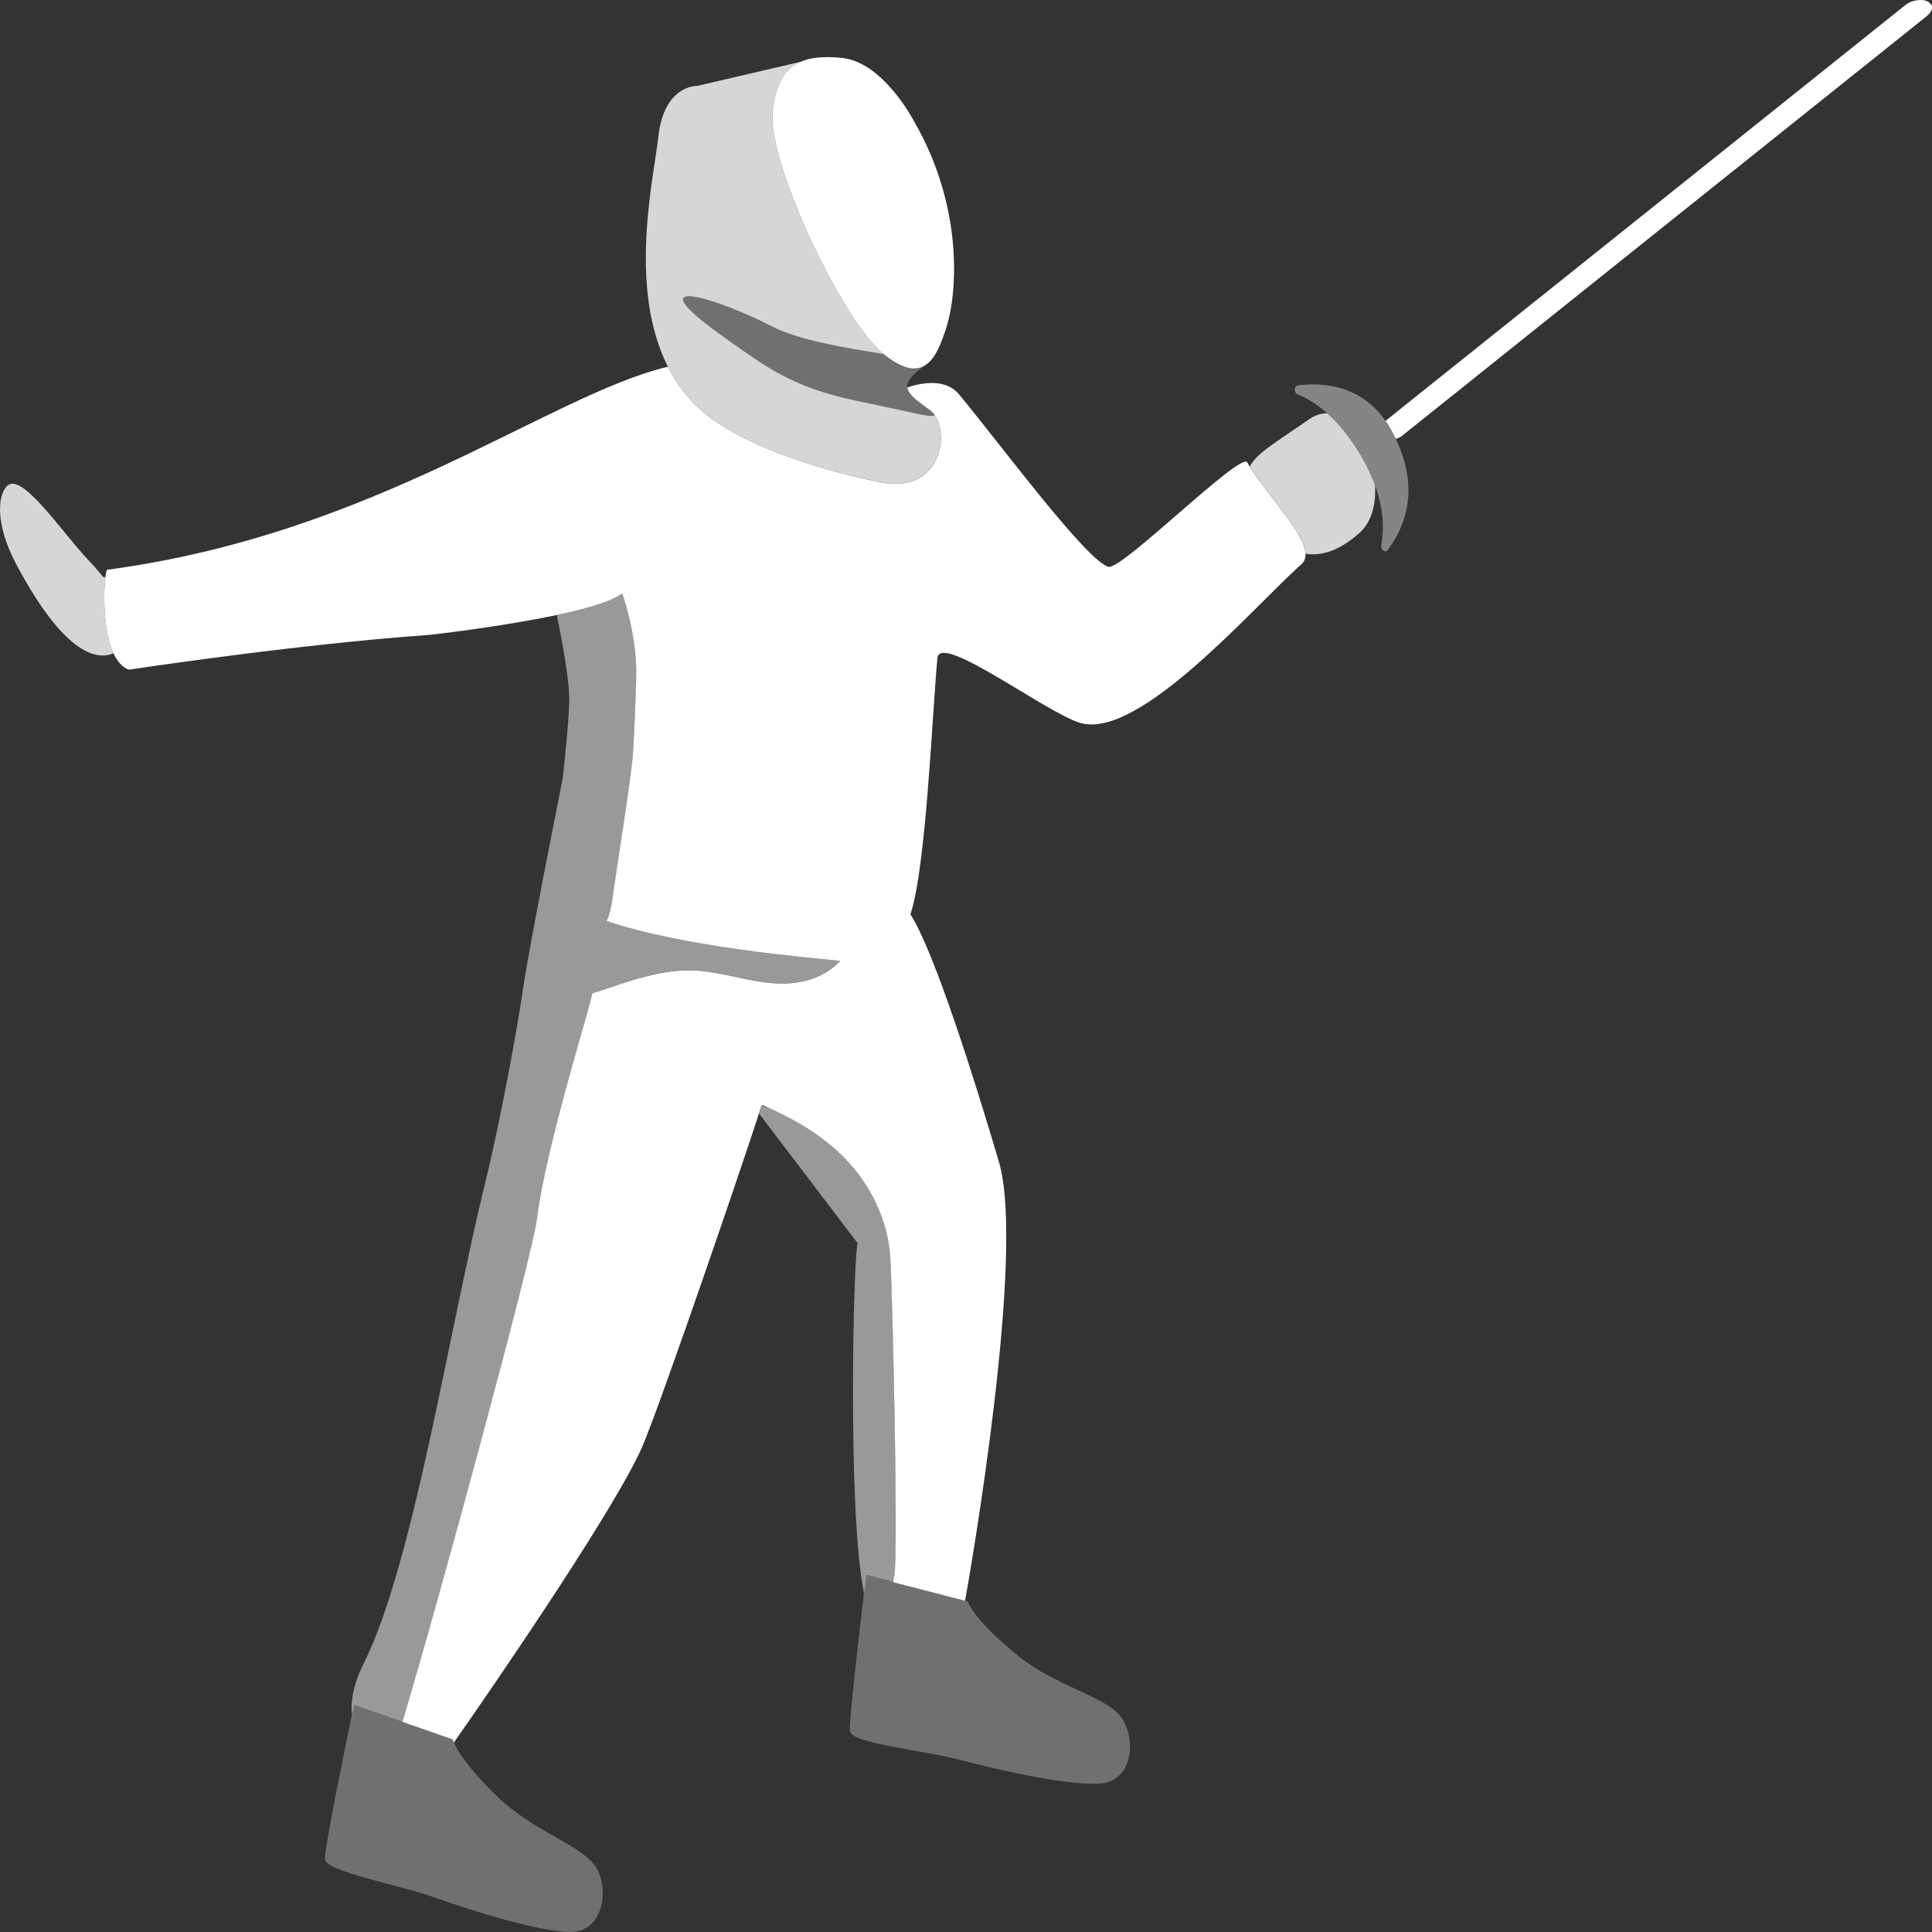
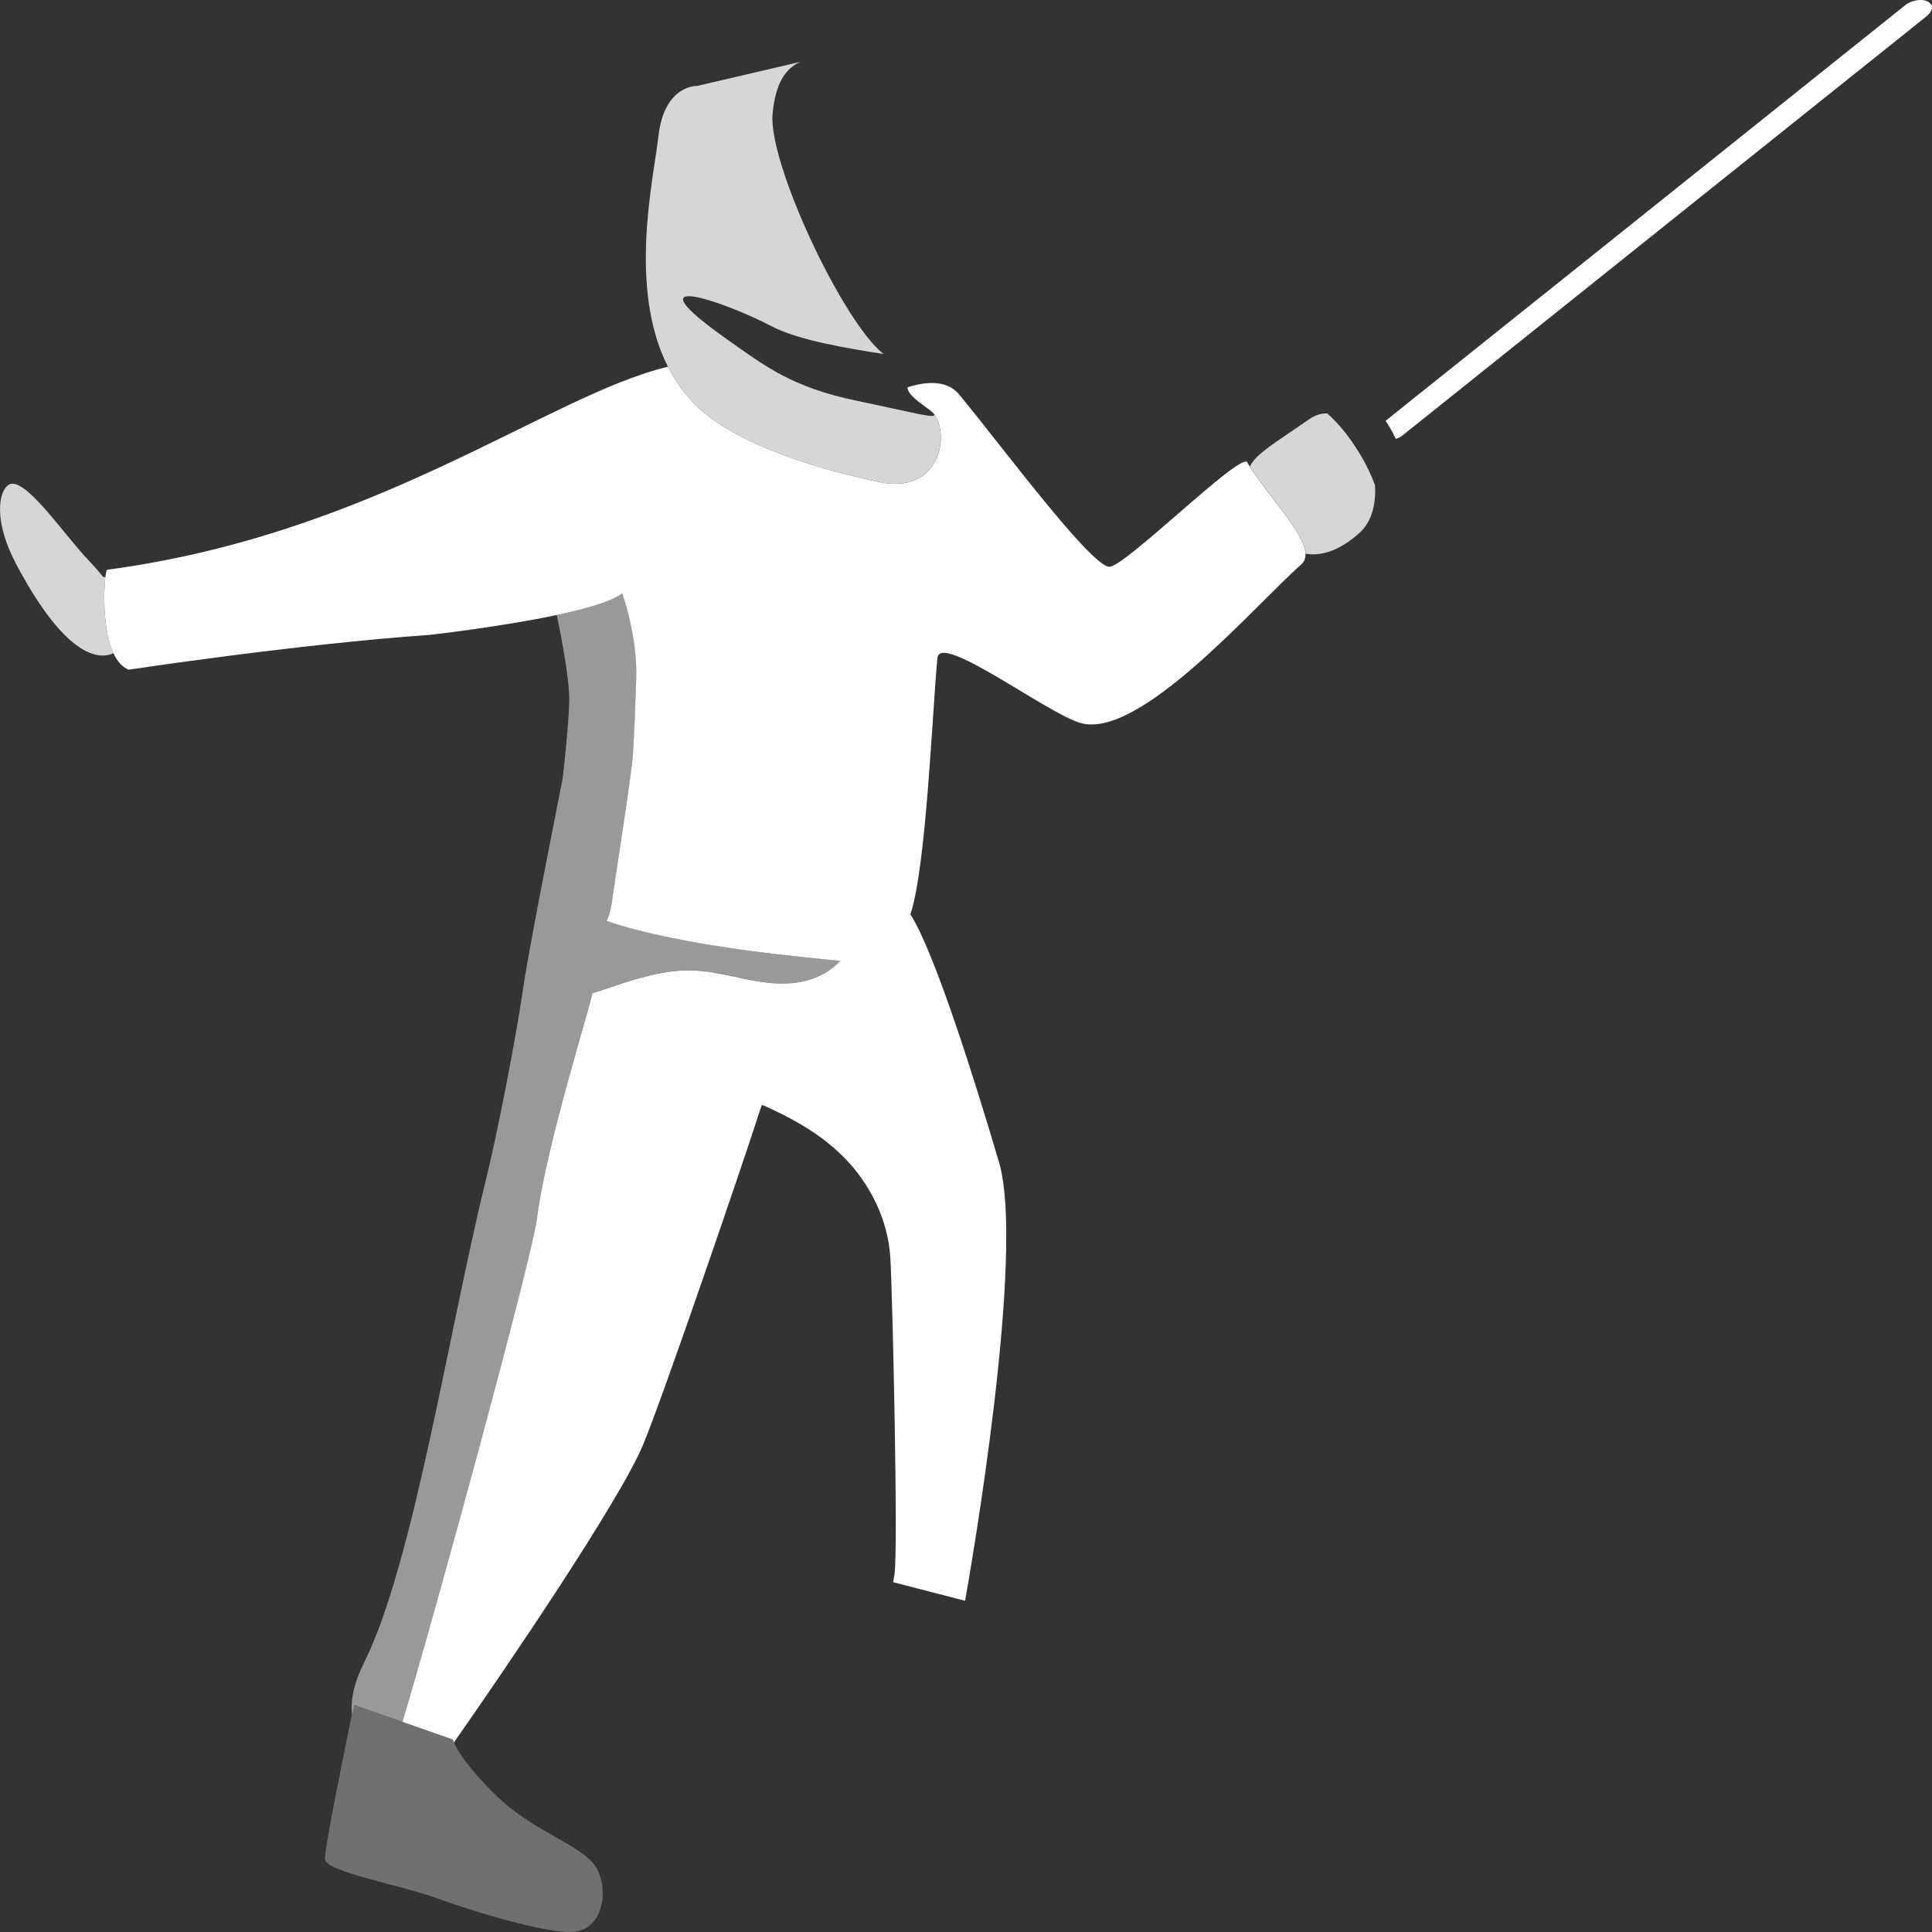
<svg xmlns="http://www.w3.org/2000/svg" viewBox="0 0 300 300">
  <rect x="0" y="0" width="300" height="300" fill="#333333" stroke="none" />
  <g fill="#fff">
    <path d="m 206.11 64.19 c -.91 -.03 -1.85 .24 -2.81 .9 -5.24 3.64 -8.22 5.32 -9.22 7.34 2.95 4.69 8.52 10.33 8.65 13.55 2.18 .36 5.01 -.22 8.37 -3.23 1.91 -1.71 2.59 -4.5 2.41 -7.4 -.54 -1.5 -1.29 -3.11 -2.32 -4.82 -1.72 -2.85 -3.46 -4.89 -5.09 -6.34 z" opacity=".8" />
    <path d="m 16.35 89.62 c -.11 -.01 -.22 -.01 -.33 -.03 -1.2 -1.49 -2.2 -2.51 -2.2 -2.51 -4.1 -4.31 -10.18 -13.49 -12.56 -11.75 -1.43 1.04 -2.36 5.51 1.33 12.42 7.66 14.34 12.71 14.72 15.04 13.69 -1.63 -3.49 -1.57 -9.36 -1.27 -11.83 z" opacity=".8" />
    <path d="m 62.51 267.36 c 5.51 -18.28 20.17 -72.29 20.89 -78.13 1.43 -11.51 8.6 -33.98 8.59 -35.01 .98 -.29 1.96 -.62 2.93 -.95 4.17 -1.41 8.41 -2.72 12.66 -2.59 3.62 .11 7.15 1.26 10.74 1.79 s 7.38 .37 10.67 -1.95 c .26 -.19 .52 -.4 .78 -.62 .25 -.22 .5 -.46 .74 -.71 -4.98 -.5 -24.46 -2.14 -36.29 -6.2 .52 -1.07 .76 -2.46 .94 -3.76 .43 -3.24 2.94 -18.97 3.15 -22.25 .24 -3.86 .37 -7.73 .5 -11.6 .22 -6.63 -2.17 -13.25 -2.17 -13.25 -1.62 1.24 -5.62 2.39 -10.18 3.36 .74 3.63 1.97 9.98 1.93 13.38 -.05 3.45 -.95 11.44 -.98 11.67 -.02 .14 -.04 .29 -.06 .44 -.03 .25 -5.16 25.79 -6.12 32.49 -1.13 7.9 -4.03 22.65 -5.81 29.86 -5.71 23.13 -11.22 59.51 -18.91 74.9 -1.62 3.24 -2.1 5.89 -1.85 8.07 .2 -.98 .33 -1.57 .33 -1.57 l 7.55 2.64 z" opacity=".5" />
-     <path d="m 138.7 245.66 c .05 -.28 .09 -.51 .12 -.68 .03 -.15 .06 -.31 .09 -.46 .6 -3.64 -.31 -43.84 -.64 -49.26 -.37 -6.03 -3.27 -11.51 -7.02 -15.37 -3.22 -3.32 -7.27 -5.69 -11.25 -7.6 -.6 -.29 -1.12 -.4 -1.71 -.67 l -.42 1.3 15.34 20.17 c -.62 -.1 -1.72 41.36 .96 54.34 .21 -1.75 .35 -2.88 .35 -2.88 l 4.2 1.09 z" opacity=".5" />
    <path d="m 193.7 71.79 c -1.02 -1.74 -19.39 16.65 -21.54 16.22 -3.23 -.64 -16.66 -18.83 -23.24 -26.77 -2.03 -2.45 -5.6 -1.88 -8.02 -1.09 .1 1.06 1.35 1.94 2.96 3.15 .18 .13 .37 .26 .56 .4 .13 .1 .25 .21 .37 .33 .16 .14 .24 .25 .28 .33 2.46 3.29 .84 12.45 -8.53 10.5 -10.11 -2.1 -19.87 -5.48 -25.7 -9.6 -3.23 -2.28 -5.52 -5.15 -7.13 -8.32 -18.6 4.48 -45.37 25.98 -87.07 31.53 -.09 .01 -.19 .45 -.28 1.16 -.3 2.47 -.36 8.34 1.27 11.83 .56 1.21 1.33 2.13 2.36 2.53 0 0 26.14 -3.97 46.75 -5.41 .03 0 10.91 -1.22 19.7 -3.08 4.56 -.97 8.56 -2.11 10.18 -3.36 0 0 2.39 6.61 2.17 13.25 -.13 3.87 -.26 7.74 -.5 11.6 -.2 3.28 -2.72 19.01 -3.15 22.25 -.17 1.31 -.42 2.69 -.94 3.76 11.83 4.06 31.31 5.7 36.29 6.2 -.24 .25 -.49 .49 -.74 .71 s -.51 .43 -.78 .62 c -3.29 2.32 -7.08 2.47 -10.67 1.95 s -7.12 -1.68 -10.74 -1.79 c -4.25 -.13 -8.49 1.18 -12.66 2.59 -.96 .33 -1.94 .66 -2.93 .95 .02 1.03 -7.16 23.5 -8.59 35.01 -.72 5.84 -15.39 59.85 -20.89 78.13 l 7.82 2.73 s .03 .16 .16 .49 c 7.7 -10.99 25.79 -37.54 29.42 -46.33 3.27 -7.91 15.3 -43.16 17.47 -49.87 l .47 -1.45 .43 -1.3 c .07 -.01 .15 -.02 .24 -.02 .49 .22 .99 .45 1.48 .68 4.02 1.9 7.95 4.2 11.25 7.6 3.75 3.86 6.65 9.33 7.02 15.37 .34 5.42 1.24 45.63 .64 49.26 -.03 .15 -.06 .3 -.09 .46 -.03 .19 -.07 .42 -.11 .69 l 11.17 2.89 c .86 -4.82 9.42 -54.02 5.26 -68.13 -3.69 -12.5 -10.01 -32.66 -13.75 -38.46 2.45 -7.42 3.34 -30.58 4.19 -39.8 .38 -4.06 16.79 8.43 22.13 10.06 9.17 2.79 27.13 -18.2 34.38 -24.61 .48 -.43 .67 -.98 .65 -1.63 -.13 -3.23 -5.7 -8.87 -8.65 -13.55 -.13 -.21 -.26 -.42 -.39 -.63 z" />
    <path d="m 110.83 65.25 c 5.84 4.13 15.59 7.5 25.7 9.6 9.37 1.95 10.99 -7.21 8.53 -10.5 .35 .75 -3.5 -.35 -12.03 -2.12 -10.11 -2.1 -14.28 -5.41 -20.12 -9.53 -15.69 -11.09 -.53 -5.94 6.84 -2.07 4.32 2.27 11.98 3.46 17.46 4.35 -.05 -.04 -.1 -.07 -.15 -.12 -6.36 -5.21 -17.82 -29.65 -17.09 -37.22 .44 -4.54 1.87 -6.96 4.33 -8.04 l -16.03 3.74 s -5.14 -.24 -6.04 7.88 c -.72 6.45 -4.75 23.44 1.48 35.71 1.61 3.18 3.9 6.04 7.13 8.32 z" opacity=".8" />
-     <path d="m 137.21 54.98 c -5.48 -.89 -13.14 -2.08 -17.46 -4.35 -7.37 -3.87 -22.53 -9.03 -6.84 2.07 5.84 4.13 10.01 7.43 20.12 9.53 8.53 1.77 12.38 2.87 12.03 2.12 -.04 -.09 -.13 -.2 -.28 -.33 -.09 -.08 -.2 -.17 -.33 -.27 -.2 -.16 -.4 -.31 -.6 -.46 -1.61 -1.21 -2.87 -2.09 -2.96 -3.15 -.08 -.87 .62 -1.87 2.58 -3.29 .02 -.02 .03 -.03 .04 -.04 -1.45 .82 -3.42 .5 -6.31 -1.83 z" opacity=".3" />
-     <path d="m 119.97 17.64 c -.73 7.58 10.73 32.01 17.09 37.22 .05 .04 .1 .07 .15 .12 2.89 2.33 4.87 2.65 6.31 1.83 1.67 -.95 2.64 -3.43 3.49 -6.15 1.6 -5.12 2.66 -18.45 -5.08 -31.83 0 0 -4.78 -9.25 -11.28 -9.85 -2.6 -.24 -4.71 -.11 -6.36 .62 -2.47 1.09 -3.89 3.5 -4.33 8.04 z" />
    <path d="m 299.48 .32 c -.91 -.62 -2.71 -.26 -3.52 .39 -2.69 2.15 -5.39 4.31 -8.08 6.46 -6.47 5.18 -12.94 10.35 -19.41 15.53 -7.86 6.29 -15.73 12.58 -23.59 18.87 -6.77 5.42 -13.54 10.83 -20.31 16.24 -3.14 2.51 -6.29 5.01 -9.42 7.54 .31 .44 .6 .9 .88 1.41 .26 .47 .49 .93 .71 1.39 .38 -.12 .73 -.29 .98 -.49 l 8.08 -6.46 c 6.47 -5.18 12.94 -10.35 19.41 -15.53 7.86 -6.29 15.73 -12.58 23.59 -18.87 6.77 -5.42 13.54 -10.83 20.31 -16.24 3.29 -2.63 6.59 -5.25 9.87 -7.9 .05 -.04 .09 -.07 .14 -.11 .74 -.59 1.36 -1.54 .36 -2.22 z" />
-     <path d="m 215.14 65.35 c -3.95 -5.67 -9.94 -5.98 -13.6 -5.51 -.61 .08 -.65 1.16 -.04 1.4 1.29 .51 2.88 1.41 4.6 2.95 1.63 1.46 3.37 3.49 5.09 6.34 1.03 1.71 1.78 3.32 2.32 4.82 1.44 3.98 1.37 7.18 .98 9.32 -.13 .72 .61 1.25 1 .72 2.75 -3.69 4.98 -9.43 1.24 -17.25 -.22 -.46 -.45 -.92 -.71 -1.39 -.28 -.51 -.58 -.97 -.88 -1.41 z" opacity=".4" />
-     <path d="m 138.7 245.66 l -4.2 -1.09 s -.14 1.12 -.35 2.88 c -.73 6.09 -2.34 19.85 -2.16 21.37 .24 1.96 11.55 2.94 17.71 4.6 s 16.7 3.92 21.25 3.52 5.56 -5.98 3.48 -9.77 -10.11 -4.87 -16.84 -10.46 -7.32 -8.06 -7.32 -8.06 l -.39 -.1 -11.17 -2.89 z" opacity=".3" />
    <path d="m 62.51 267.36 l -7.55 -2.64 s -.12 .59 -.33 1.57 c -1.04 5.06 -4.25 20.73 -4.18 22.38 .07 1.97 11.27 3.89 17.27 6.05 6 2.17 16.32 5.29 20.88 5.28 s 6.03 -5.5 4.28 -9.45 c -1.76 -3.95 -9.67 -5.69 -15.91 -11.82 -4.67 -4.59 -6.07 -7.15 -6.47 -8.14 -.14 -.33 -.16 -.49 -.16 -.49 l -7.82 -2.73 z" opacity=".3" />
  </g>
</svg>